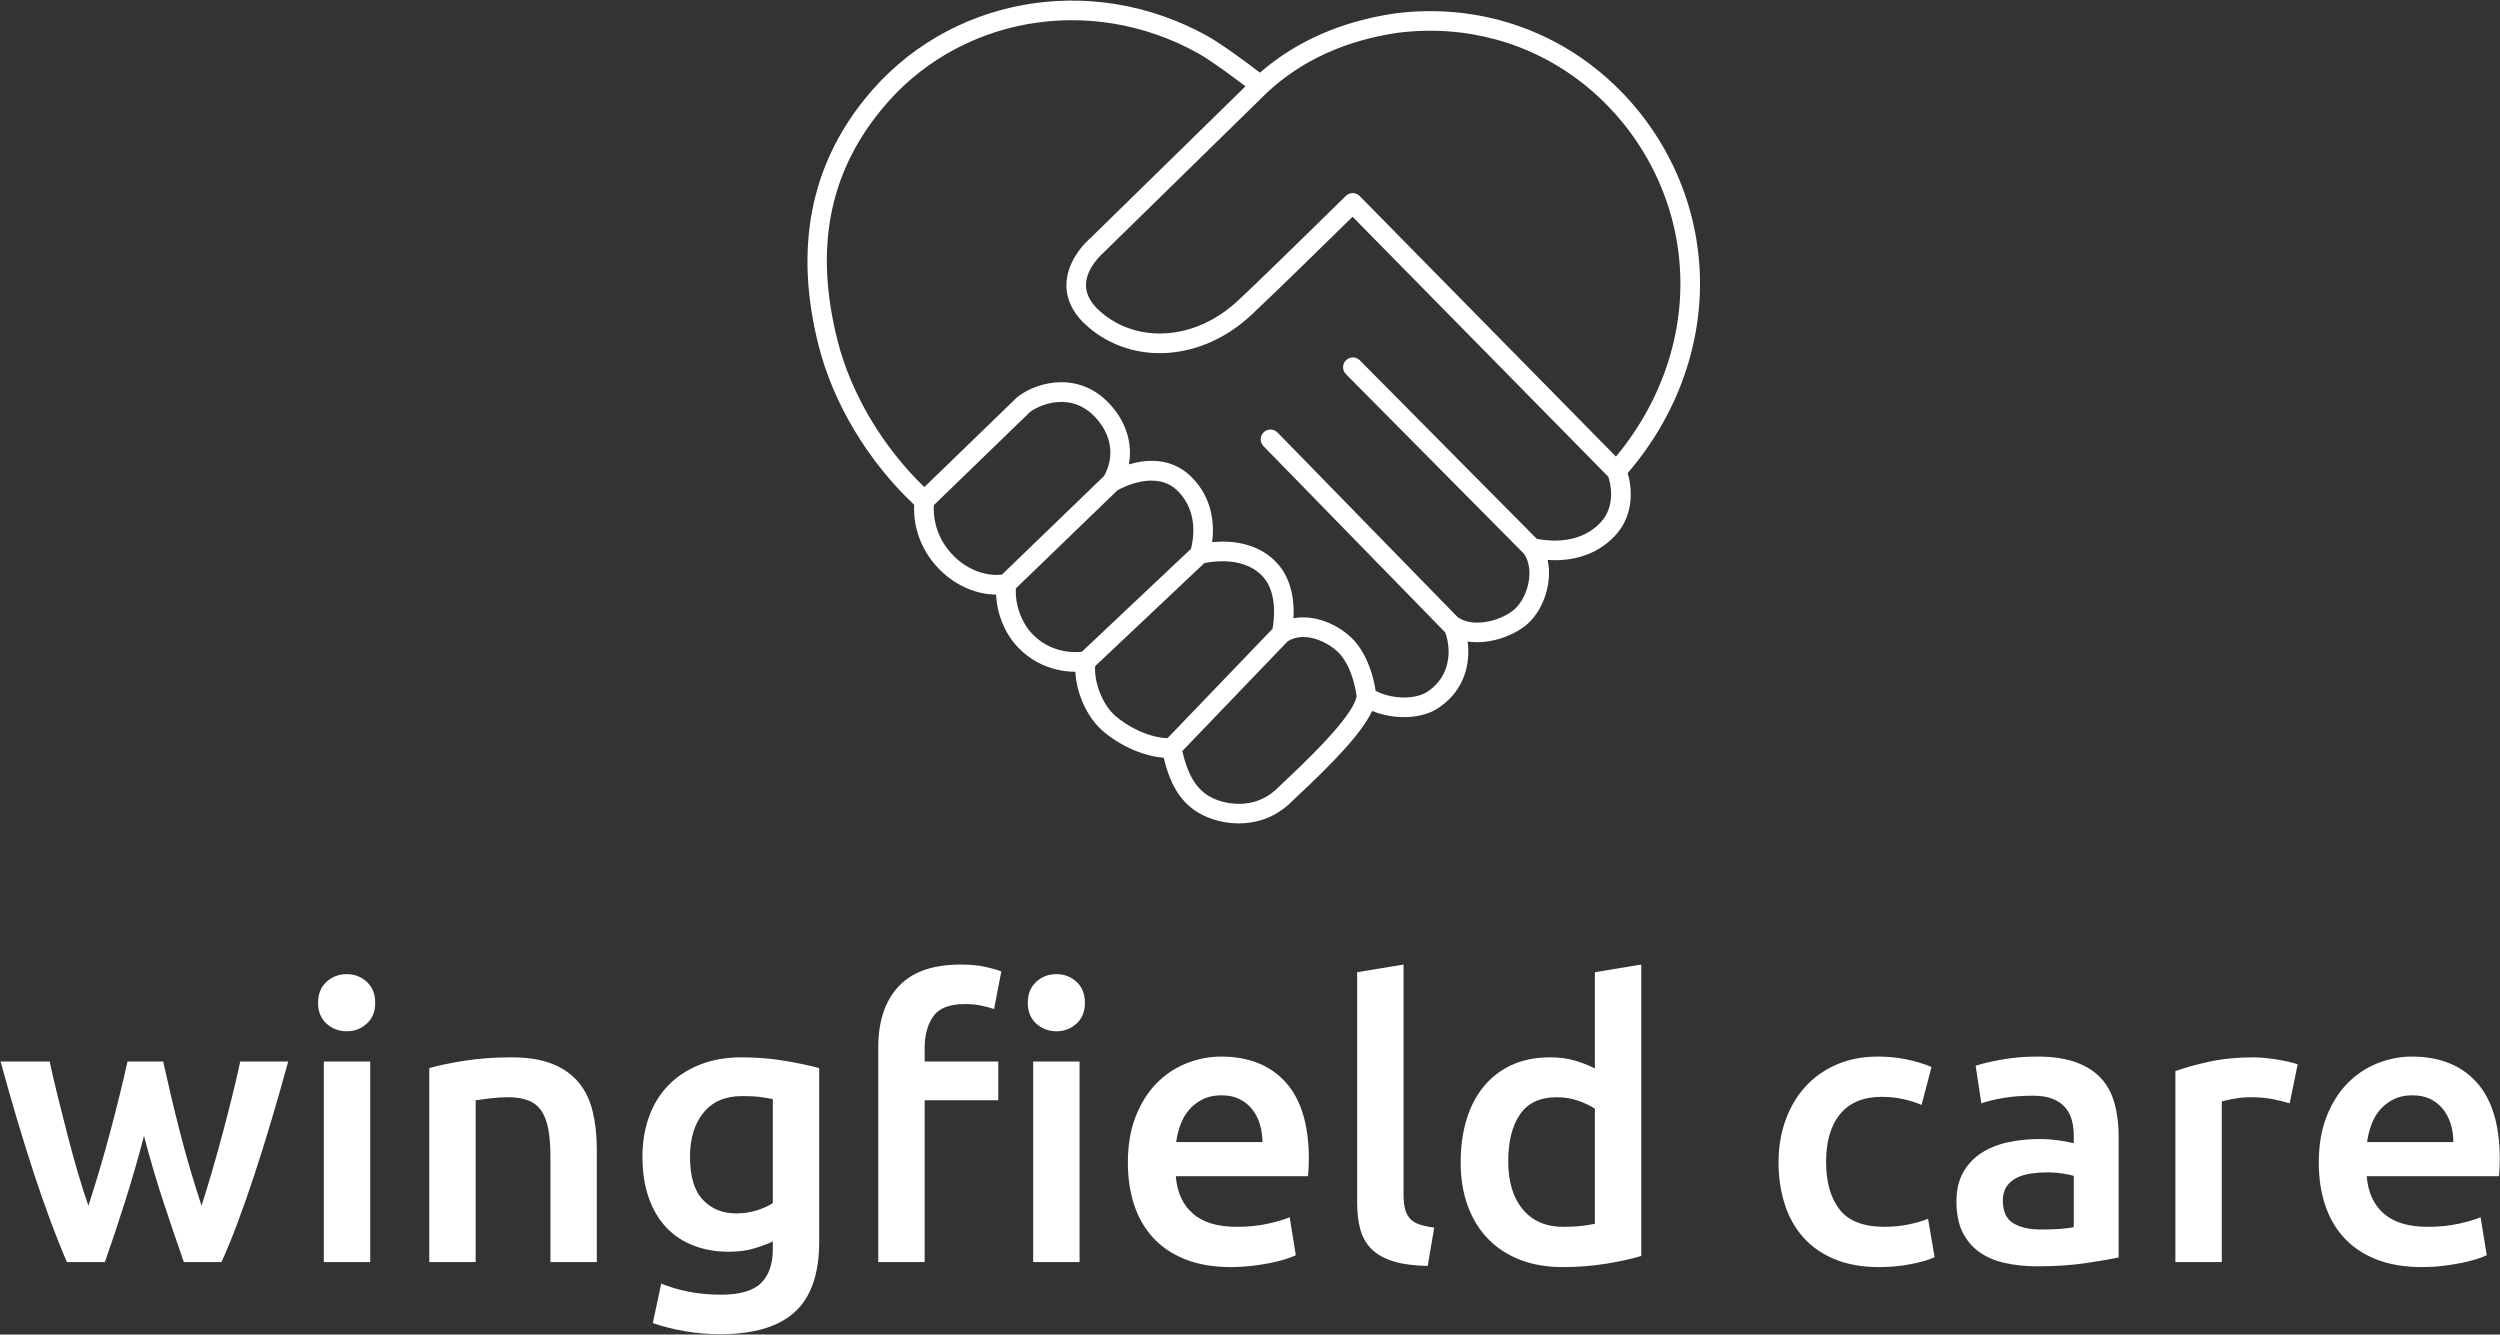
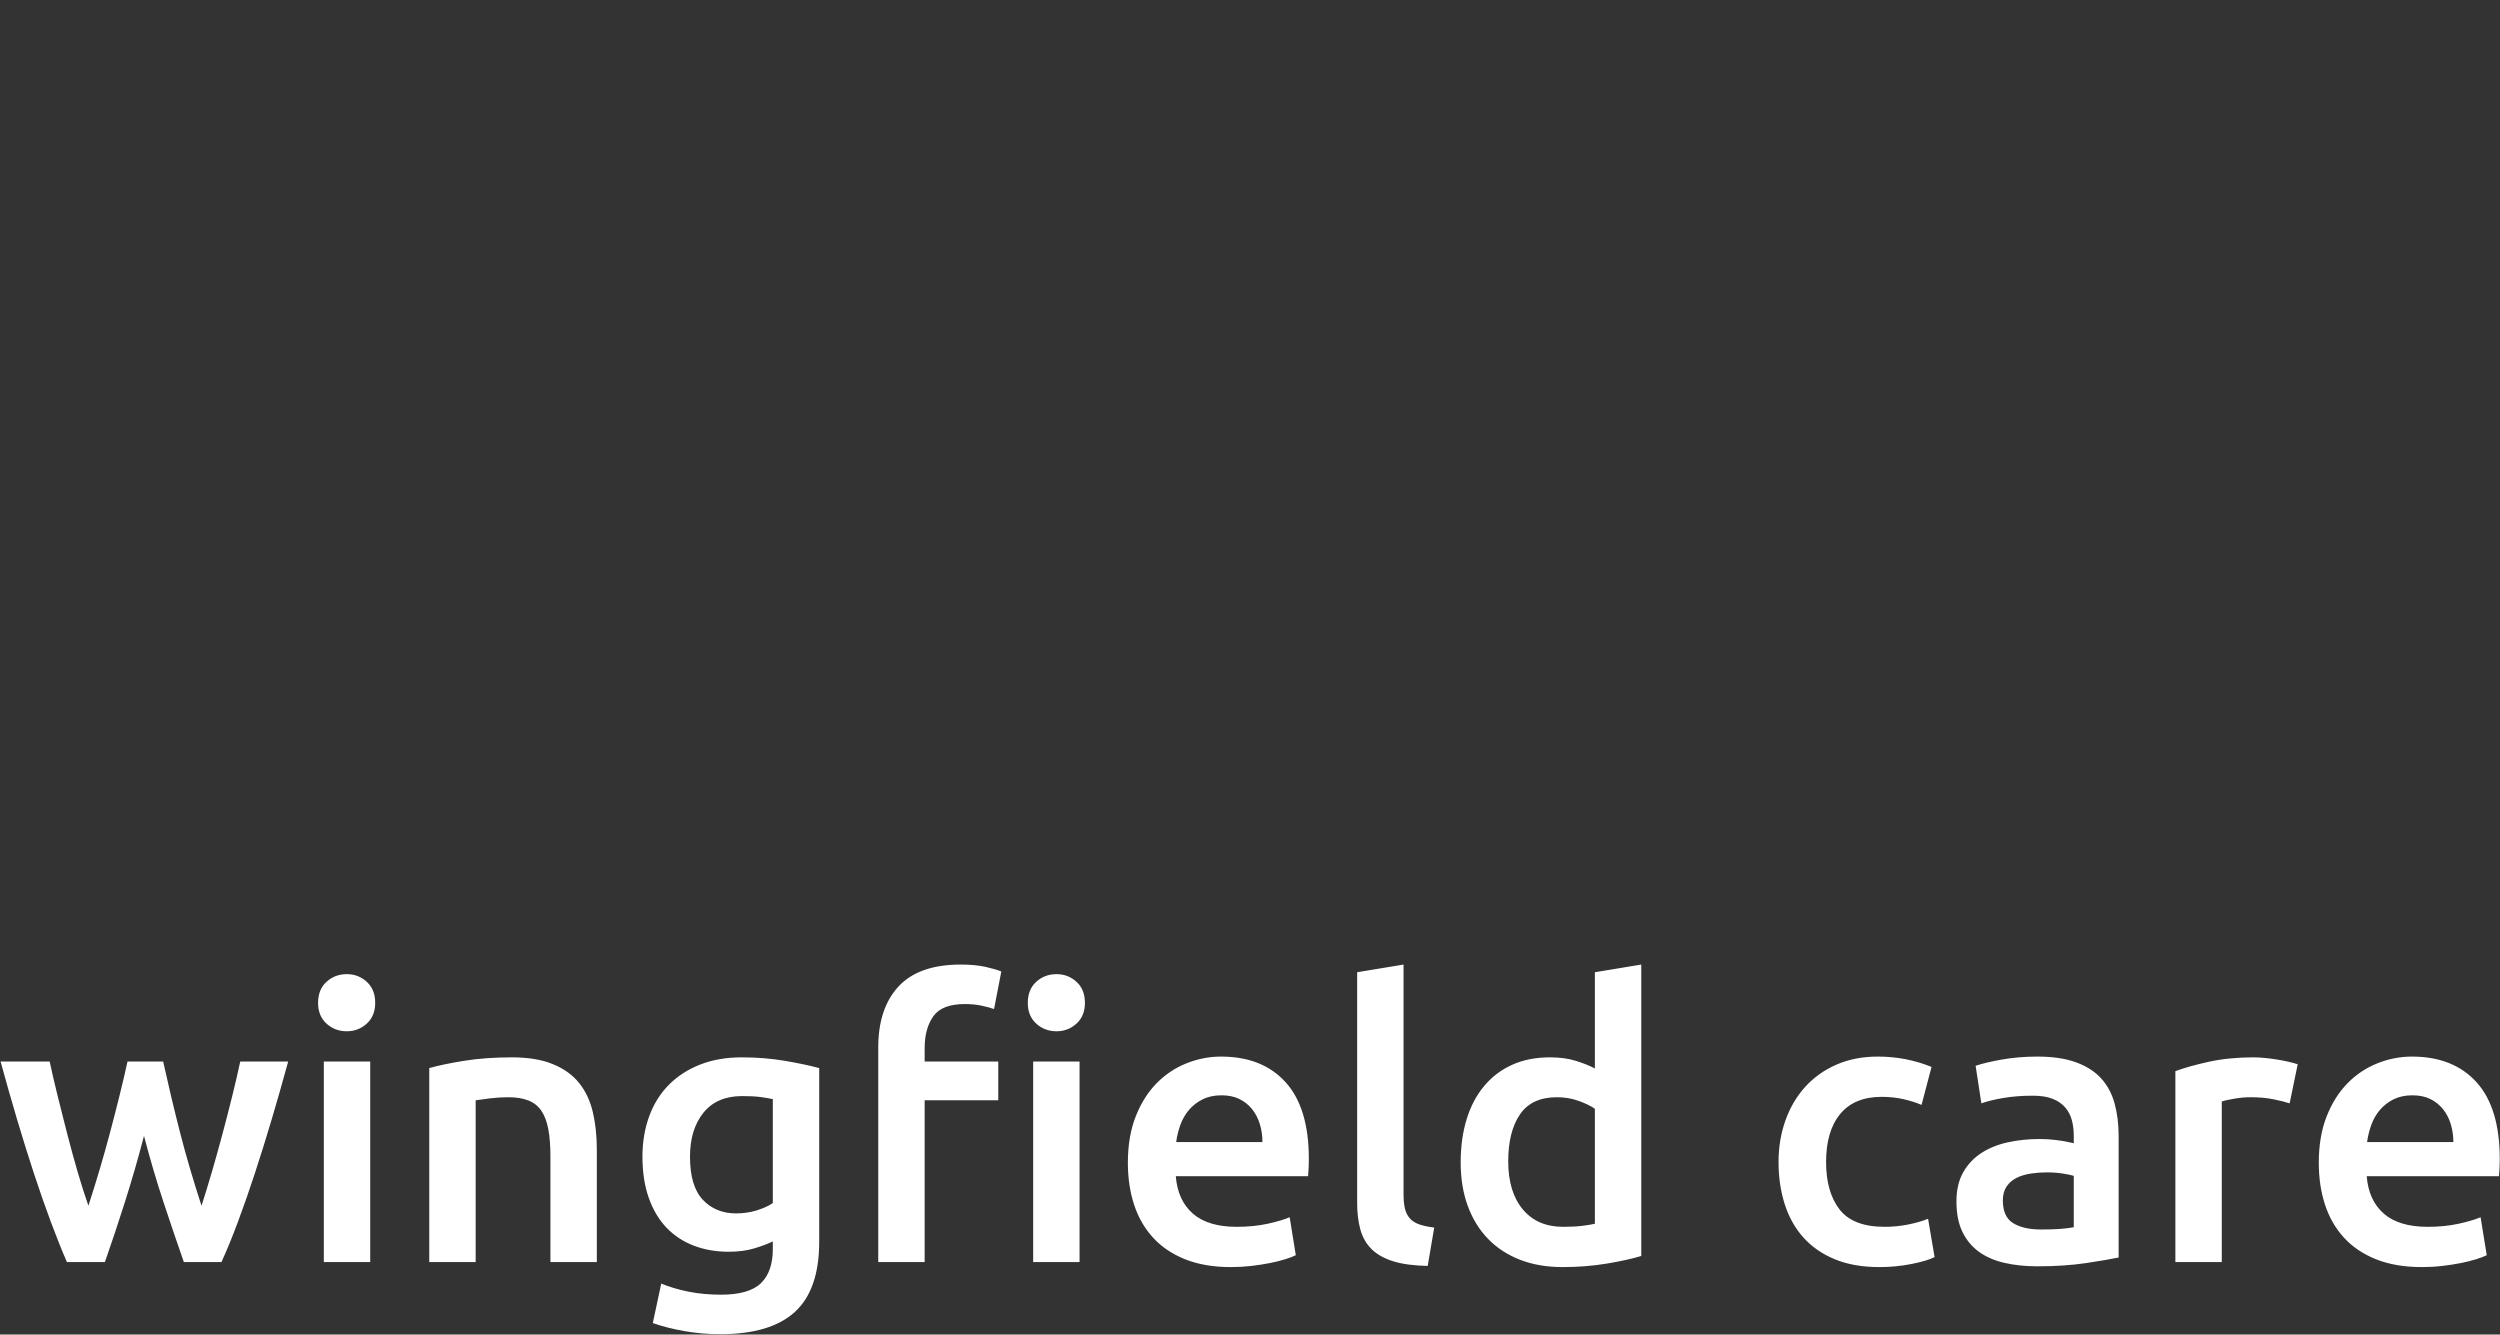
<svg xmlns="http://www.w3.org/2000/svg" width="3001" height="1602" viewBox="0 0 3001 1602" fill="none">
  <rect x="0" y="0" width="3001" height="1602" fill="#333333" stroke="none" />
-   <path d="M2038.44 302.504C2028.47 216.108 1983.17 135.462 1914.12 81.248C1846.7 28.314 1761.87 5.14 1675.05 16.016C1610.64 25.398 1555.98 49.349 1512.41 87.244C1497.25 75.533 1466.39 52.7 1449.29 43.188C1309.08 -34.683 1136.34 -3.067 1038.57 118.261C972.315 199.789 953.456 299.388 982.521 414.296C1000.12 484.137 1041.84 553.672 1097.35 605.923C1095.96 636.082 1108 665.217 1130.9 686.593C1149.49 703.947 1172.91 713.588 1195.76 713.753C1196.69 738.656 1207.74 764.111 1225.19 780.149C1242.07 796.833 1266.34 806.333 1290.9 806.392C1291.98 831.201 1304.15 859.419 1321.88 875.715C1339.03 891.435 1368.63 907.555 1396.93 909.554C1406.63 950.623 1424.56 972.928 1455.77 983.357C1461.24 985.179 1472.83 988.389 1487.27 988.389C1504.88 988.389 1526.71 983.627 1546.78 965.826C1548.78 963.804 1552.43 960.394 1557.18 955.95C1596.61 919.019 1633.91 881.618 1647.14 853.423C1672.45 863.957 1708.29 864.263 1729.53 847.791C1757.28 827.932 1765.42 797.468 1761.73 770.06C1789.35 774.317 1820.54 761.971 1835.86 746.898C1853.31 729.685 1863.67 698.738 1857.78 672.178C1880.83 673.706 1913.34 669.873 1938.29 643.501C1962.81 617.634 1958.75 584.16 1953.85 567.922C2018.89 492.414 2049.67 396.072 2038.44 302.504ZM1146.94 669.403C1128.97 652.636 1119.74 629.85 1120.99 606.37L1236.59 494.425C1248.83 485.336 1288.1 468.711 1317.52 503.984C1344.61 536.529 1328.3 566.417 1325.12 571.567L1202.74 689.755C1183.77 691.872 1163.17 684.535 1146.94 669.403ZM1241.4 763.123C1227.02 749.92 1218.23 726.592 1219.47 706.287L1341.39 588.557C1347.87 584.9 1388.08 563.96 1413.58 589.157C1439.32 614.612 1432.23 649.238 1429.61 658.844L1298.63 782.383C1277.59 784.605 1256 777.538 1241.4 763.123ZM1314.58 799.655L1445.7 675.964C1456.1 673.777 1495.23 667.639 1517.03 693.436C1533.62 713.071 1529.32 745.169 1527.56 754.787L1401.53 886.062C1379.2 885.568 1352.62 872 1337.78 858.384C1323.25 845.028 1313.28 819.114 1314.58 799.655ZM1541.09 938.795C1536.05 943.498 1532.18 947.131 1530.62 948.766C1504.09 972.246 1472.33 964.133 1463.23 961.064C1439.85 953.245 1426.93 935.644 1419.32 901.476L1545.77 769.802C1567.88 755.987 1598.47 772.882 1609.62 786.474C1623.88 803.934 1627.69 829.543 1628.43 835.88C1624.49 860.665 1561.85 919.36 1541.09 938.795ZM1921.21 627.322C1896.73 653.201 1861.2 650.073 1844.72 646.793L1632.33 432.52C1627.77 427.911 1620.33 427.888 1615.71 432.45C1611.09 437.024 1611.05 444.466 1615.63 449.087L1829.52 664.888C1842.22 683.524 1834.6 715.105 1819.34 730.155C1805.58 743.723 1770.86 754.517 1751.15 741.666C1750.86 741.466 1750.51 741.419 1750.22 741.254L1533.52 519.151C1528.97 514.495 1521.54 514.436 1516.9 518.94C1512.24 523.478 1512.16 530.932 1516.68 535.565L1734.93 759.22C1742.89 781.936 1740.13 811.283 1715.5 828.931C1699.87 841.03 1669.02 838.972 1651.28 829.19C1649.51 817.362 1643.96 791.307 1627.83 771.577C1612.73 753.129 1581.56 736.622 1552.7 742.159C1553.7 724.029 1551.53 697.845 1535 678.256C1511.49 650.449 1476.36 648.709 1455.06 650.767C1457.61 630.849 1456.44 598.469 1430.11 572.425C1406.29 548.875 1376.38 551.144 1355.1 557.434C1358.57 538.034 1355.73 513.108 1335.6 488.934C1298.45 444.349 1246.06 457.435 1221.75 476.165C1221.41 476.436 1221.07 476.718 1220.76 477.035L1109.55 584.724C1059.26 535.965 1021.42 472.438 1005.32 408.547C977.794 299.706 994.643 209.606 1056.84 133.064C1147.46 20.625 1307.69 -8.522 1437.86 63.752C1453.02 72.182 1480.27 92.335 1495.07 103.622L1308.8 285.973C1307.63 286.948 1280.34 310.158 1280.11 341.927C1279.98 360.411 1288.74 377.4 1306.15 392.403C1360.52 439.269 1442.83 433.344 1501.86 378.306C1529.38 352.674 1599.4 283.986 1623.62 260.188L1930.53 572.214C1933.28 579.304 1939.97 607.522 1921.21 627.322ZM1632.15 235.309C1629.95 233.086 1626.98 231.817 1623.86 231.793H1623.76C1620.67 231.793 1617.71 233.004 1615.51 235.179C1614.56 236.132 1518.95 330.24 1485.82 361.092C1435.73 407.818 1366.62 413.473 1321.5 374.59C1309.58 364.314 1303.56 353.426 1303.61 342.198C1303.69 321.375 1323.71 304.138 1324.55 303.386L1521 111.112C1562.16 72.664 1615.13 48.502 1678.19 39.32C1758.51 29.267 1837.13 50.713 1899.57 99.742C1963.72 150.101 2005.82 224.985 2015.07 305.255C2025.3 390.487 1997.94 478.305 1939.8 548.099L1632.15 235.309Z" fill="white" />
  <path d="M172.853 1363.6C165.796 1390.6 158.201 1416.91 150.07 1442.53C141.939 1468.15 133.884 1492.32 125.906 1515.02H80.34C74.203 1500.91 67.76 1484.8 61.009 1466.69C54.258 1448.59 47.508 1429.26 40.757 1408.7C34.007 1388.14 27.256 1366.51 20.506 1343.8C13.755 1321.1 7.158 1297.93 0.714 1274.3H59.628C62.39 1287.19 65.612 1301.08 69.294 1315.96C72.976 1330.84 76.811 1346.03 80.8 1361.52C84.789 1377.02 88.932 1392.13 93.227 1406.86C97.523 1421.59 101.819 1435.09 106.115 1447.36C110.717 1433.25 115.243 1418.67 119.693 1403.64C124.142 1388.6 128.361 1373.57 132.35 1358.53C136.339 1343.5 140.098 1328.85 143.626 1314.58C147.155 1300.31 150.3 1286.88 153.062 1274.3H195.866C198.628 1286.88 201.696 1300.31 205.072 1314.58C208.447 1328.85 212.052 1343.5 215.888 1358.53C219.723 1373.57 223.866 1388.6 228.315 1403.64C232.764 1418.67 237.29 1433.25 241.893 1447.36C245.882 1435.09 250.024 1421.59 254.32 1406.86C258.616 1392.13 262.835 1377.02 266.977 1361.52C271.119 1346.03 275.032 1330.84 278.714 1315.96C282.396 1301.08 285.618 1287.19 288.379 1274.3H345.912C339.469 1297.93 332.871 1321.1 326.121 1343.8C319.37 1366.51 312.62 1388.14 305.869 1408.7C299.119 1429.26 292.368 1448.59 285.618 1466.69C278.867 1484.8 272.27 1500.91 265.826 1515.02H220.72C212.743 1492.32 204.535 1468.15 196.096 1442.53C187.658 1416.91 179.91 1390.6 172.853 1363.6ZM444.409 1515.02H388.717V1274.3H444.409V1515.02ZM450.392 1203.88C450.392 1214.32 447.017 1222.6 440.266 1228.74C433.516 1234.87 425.538 1237.94 416.333 1237.94C406.821 1237.94 398.689 1234.87 391.939 1228.74C385.188 1222.6 381.813 1214.32 381.813 1203.88C381.813 1193.14 385.188 1184.71 391.939 1178.57C398.689 1172.43 406.821 1169.36 416.333 1169.36C425.538 1169.36 433.516 1172.43 440.266 1178.57C447.017 1184.71 450.392 1193.14 450.392 1203.88ZM515.289 1282.13C526.029 1279.06 539.99 1276.14 557.173 1273.38C574.357 1270.62 593.381 1269.24 614.246 1269.24C633.884 1269.24 650.3 1271.93 663.494 1277.3C676.689 1282.67 687.198 1290.18 695.022 1299.85C702.847 1309.51 708.37 1321.17 711.592 1334.83C714.814 1348.48 716.425 1363.44 716.425 1379.7V1515.02H660.733V1388.45C660.733 1375.56 659.889 1364.59 658.201 1355.54C656.514 1346.49 653.752 1339.12 649.917 1333.45C646.081 1327.77 640.865 1323.63 634.268 1321.02C627.671 1318.41 619.616 1317.11 610.104 1317.11C603.046 1317.11 595.682 1317.57 588.011 1318.49C580.34 1319.41 574.663 1320.18 570.981 1320.79V1515.02H515.289V1282.13ZM828.269 1388.45C828.269 1412.08 833.408 1429.34 843.688 1440.23C853.967 1451.12 867.238 1456.57 883.501 1456.57C892.399 1456.57 900.76 1455.34 908.585 1452.89C916.409 1450.43 922.776 1447.52 927.686 1444.14V1319.41C923.697 1318.49 918.787 1317.65 912.957 1316.88C907.127 1316.11 899.763 1315.73 890.865 1315.73C870.613 1315.73 855.118 1322.4 844.378 1335.75C833.639 1349.1 828.269 1366.66 828.269 1388.45ZM983.378 1490.63C983.378 1528.98 973.636 1557.06 954.151 1574.86C934.667 1592.65 904.826 1601.55 864.63 1601.55C849.901 1601.55 835.556 1600.32 821.595 1597.87C807.634 1595.41 794.976 1592.19 783.623 1588.2L793.749 1540.8C803.261 1544.79 814.077 1548.01 826.198 1550.46C838.318 1552.92 851.436 1554.14 865.55 1554.14C887.95 1554.14 903.906 1549.54 913.418 1540.34C922.93 1531.13 927.686 1517.48 927.686 1499.37V1490.17C922.163 1492.93 914.875 1495.69 905.823 1498.45C896.772 1501.21 886.416 1502.59 874.755 1502.59C859.413 1502.59 845.375 1500.14 832.641 1495.23C819.907 1490.32 809.014 1483.11 799.963 1473.6C790.911 1464.09 783.853 1452.2 778.791 1437.93C773.728 1423.66 771.196 1407.17 771.196 1388.45C771.196 1370.96 773.881 1354.85 779.251 1340.12C784.621 1325.39 792.445 1312.81 802.724 1302.38C813.003 1291.95 825.507 1283.82 840.236 1277.99C854.964 1272.16 871.687 1269.24 890.404 1269.24C908.508 1269.24 925.691 1270.62 941.954 1273.38C958.217 1276.14 972.025 1279.06 983.378 1282.13V1490.63ZM1295.9 1515.02H1240.21V1274.3H1295.9V1515.02ZM1302.34 1203.88C1302.34 1214.32 1298.97 1222.6 1292.21 1228.74C1285.46 1234.87 1277.49 1237.94 1268.28 1237.94C1258.77 1237.94 1250.64 1234.87 1243.89 1228.74C1237.14 1222.6 1233.76 1214.32 1233.76 1203.88C1233.76 1193.14 1237.14 1184.71 1243.89 1178.57C1250.64 1172.43 1258.77 1169.36 1268.28 1169.36C1277.49 1169.36 1285.46 1172.43 1292.21 1178.57C1298.97 1184.71 1302.34 1193.14 1302.34 1203.88ZM1153.22 1157.86C1164.88 1157.86 1174.77 1158.78 1182.9 1160.62C1191.03 1162.46 1197.4 1164.3 1202 1166.14L1193.26 1211.25C1188.96 1209.71 1183.82 1208.33 1177.84 1207.11C1171.86 1205.88 1165.34 1205.26 1158.28 1205.26C1139.87 1205.26 1127.21 1210.17 1120.31 1219.99C1113.4 1229.81 1109.95 1242.55 1109.95 1258.19V1274.3H1198.32V1320.79H1109.95V1515.02H1054.26V1257.27C1054.26 1225.98 1062.39 1201.58 1078.65 1184.09C1094.92 1166.6 1119.77 1157.86 1153.22 1157.86ZM1353.89 1395.81C1353.89 1374.64 1357.04 1356.08 1363.33 1340.12C1369.62 1324.17 1377.98 1310.89 1388.41 1300.31C1398.84 1289.72 1410.81 1281.74 1424.31 1276.38C1437.81 1271.01 1451.62 1268.32 1465.73 1268.32C1498.87 1268.32 1524.72 1278.6 1543.29 1299.16C1561.85 1319.72 1571.13 1350.4 1571.13 1391.21C1571.13 1394.28 1571.06 1397.73 1570.9 1401.57C1570.75 1405.4 1570.52 1408.85 1570.21 1411.92H1411.42C1412.96 1431.25 1419.78 1446.21 1431.91 1456.8C1444.03 1467.38 1461.59 1472.68 1484.61 1472.68C1498.11 1472.68 1510.46 1471.45 1521.66 1469C1532.86 1466.54 1541.68 1463.93 1548.12 1461.17L1555.49 1506.74C1552.42 1508.27 1548.2 1509.88 1542.83 1511.57C1537.46 1513.26 1531.32 1514.79 1524.42 1516.17C1517.51 1517.55 1510.07 1518.7 1502.1 1519.62C1494.12 1520.55 1485.99 1521.01 1477.7 1521.01C1456.53 1521.01 1438.12 1517.86 1422.47 1511.57C1406.82 1505.28 1393.93 1496.53 1383.81 1485.33C1373.68 1474.14 1366.16 1460.94 1361.25 1445.75C1356.34 1430.56 1353.89 1413.92 1353.89 1395.81ZM1515.44 1370.96C1515.44 1363.29 1514.37 1356 1512.22 1349.1C1510.07 1342.19 1506.93 1336.21 1502.79 1331.15C1498.64 1326.08 1493.58 1322.09 1487.6 1319.18C1481.61 1316.26 1474.48 1314.81 1466.19 1314.81C1457.6 1314.81 1450.09 1316.42 1443.64 1319.64C1437.2 1322.86 1431.75 1327.08 1427.3 1332.3C1422.85 1337.51 1419.4 1343.5 1416.95 1350.25C1414.49 1357 1412.8 1363.9 1411.88 1370.96H1515.44ZM1713.82 1519.62C1697.25 1519.32 1683.52 1517.48 1672.62 1514.1C1661.73 1510.73 1653.06 1505.89 1646.62 1499.6C1640.17 1493.31 1635.65 1485.49 1633.04 1476.13C1630.43 1466.77 1629.13 1456.11 1629.13 1444.14V1167.06L1684.82 1157.86V1433.56C1684.82 1440.31 1685.36 1445.98 1686.43 1450.59C1687.5 1455.19 1689.42 1459.1 1692.18 1462.32C1694.95 1465.54 1698.7 1468 1703.46 1469.69C1708.22 1471.37 1714.28 1472.68 1721.64 1473.6L1713.82 1519.62ZM1810.47 1393.97C1810.47 1418.52 1816.3 1437.77 1827.96 1451.74C1839.62 1465.7 1855.73 1472.68 1876.29 1472.68C1885.19 1472.68 1892.78 1472.29 1899.07 1471.53C1905.36 1470.76 1910.5 1469.92 1914.49 1469V1330.92C1909.58 1327.54 1903.06 1324.4 1894.93 1321.48C1886.8 1318.57 1878.13 1317.11 1868.93 1317.11C1848.67 1317.11 1833.87 1324.01 1824.51 1337.82C1815.15 1351.63 1810.47 1370.35 1810.47 1393.97ZM1970.18 1507.66C1959.14 1511.03 1945.25 1514.1 1928.53 1516.86C1911.81 1519.62 1894.24 1521.01 1875.83 1521.01C1856.81 1521.01 1839.78 1518.09 1824.74 1512.26C1809.7 1506.43 1796.89 1498.07 1786.31 1487.18C1775.72 1476.28 1767.59 1463.09 1761.91 1447.59C1756.24 1432.1 1753.4 1414.68 1753.4 1395.35C1753.4 1376.33 1755.78 1359.07 1760.53 1343.57C1765.29 1328.08 1772.27 1314.81 1781.48 1303.76C1790.68 1292.71 1801.88 1284.2 1815.07 1278.22C1828.27 1272.23 1843.46 1269.24 1860.64 1269.24C1872.3 1269.24 1882.58 1270.62 1891.48 1273.38C1900.38 1276.14 1908.05 1279.21 1914.49 1282.59V1167.06L1970.18 1157.86V1507.66ZM2134.96 1394.89C2134.96 1377.1 2137.72 1360.45 2143.24 1344.95C2148.77 1329.46 2156.67 1316.03 2166.95 1304.68C2177.23 1293.33 2189.73 1284.43 2204.46 1277.99C2219.19 1271.54 2235.76 1268.32 2254.17 1268.32C2276.87 1268.32 2298.35 1272.46 2318.6 1280.75L2306.64 1326.31C2300.19 1323.55 2292.91 1321.25 2284.77 1319.41C2276.64 1317.57 2267.97 1316.65 2258.77 1316.65C2236.98 1316.65 2220.41 1323.48 2209.06 1337.13C2197.71 1350.78 2192.03 1370.04 2192.03 1394.89C2192.03 1418.83 2197.4 1437.77 2208.14 1451.74C2218.88 1465.7 2236.98 1472.68 2262.45 1472.68C2271.96 1472.68 2281.32 1471.76 2290.53 1469.92C2299.73 1468.08 2307.71 1465.77 2314.46 1463.01L2322.29 1509.04C2316.15 1512.11 2306.87 1514.87 2294.44 1517.32C2282.01 1519.78 2269.2 1521.01 2256.01 1521.01C2235.45 1521.01 2217.58 1517.86 2202.39 1511.57C2187.2 1505.28 2174.62 1496.53 2164.65 1485.33C2154.67 1474.14 2147.23 1460.79 2142.32 1445.29C2137.41 1429.8 2134.96 1413 2134.96 1394.89ZM2450.24 1475.9C2467.42 1475.9 2480.46 1474.98 2489.36 1473.14V1411.46C2486.29 1410.54 2481.84 1409.62 2476.01 1408.7C2470.18 1407.78 2463.74 1407.32 2456.68 1407.32C2450.55 1407.32 2444.33 1407.78 2438.04 1408.7C2431.75 1409.62 2426.07 1411.31 2421.01 1413.76C2415.95 1416.22 2411.88 1419.67 2408.82 1424.12C2405.75 1428.57 2404.21 1434.17 2404.21 1440.92C2404.21 1454.11 2408.35 1463.24 2416.64 1468.31C2424.92 1473.37 2436.12 1475.9 2450.24 1475.9ZM2445.64 1268.32C2464.05 1268.32 2479.54 1270.62 2492.12 1275.22C2504.7 1279.83 2514.75 1286.27 2522.27 1294.56C2529.79 1302.84 2535.16 1312.89 2538.38 1324.7C2541.6 1336.52 2543.21 1349.48 2543.21 1363.6V1509.5C2534.62 1511.34 2521.66 1513.56 2504.32 1516.17C2486.98 1518.78 2467.42 1520.08 2445.64 1520.08C2431.21 1520.08 2418.02 1518.7 2406.05 1515.94C2394.09 1513.18 2383.88 1508.73 2375.45 1502.59C2367.01 1496.46 2360.41 1488.48 2355.65 1478.66C2350.9 1468.84 2348.52 1456.72 2348.52 1442.3C2348.52 1428.49 2351.21 1416.83 2356.58 1407.32C2361.94 1397.81 2369.23 1390.06 2378.44 1384.08C2387.64 1378.09 2398.31 1373.8 2410.43 1371.19C2422.55 1368.58 2435.2 1367.28 2448.4 1367.28C2454.53 1367.28 2460.98 1367.66 2467.73 1368.43C2474.48 1369.19 2481.69 1370.5 2489.36 1372.34V1363.13C2489.36 1356.69 2488.59 1350.55 2487.06 1344.72C2485.53 1338.89 2482.84 1333.75 2479.01 1329.31C2475.17 1324.86 2470.11 1321.4 2463.82 1318.95C2457.53 1316.49 2449.63 1315.27 2440.11 1315.27C2427.23 1315.27 2415.41 1316.19 2404.67 1318.03C2393.93 1319.87 2385.19 1322.02 2378.44 1324.47L2371.53 1279.37C2378.59 1276.91 2388.87 1274.46 2402.37 1272C2415.87 1269.55 2430.29 1268.32 2445.64 1268.32ZM2748.49 1324.47C2743.89 1322.94 2737.52 1321.33 2729.39 1319.64C2721.26 1317.95 2711.82 1317.11 2701.08 1317.11C2694.95 1317.11 2688.43 1317.72 2681.52 1318.95C2674.62 1320.18 2669.78 1321.25 2667.02 1322.17V1515.02H2611.33V1285.81C2622.07 1281.82 2635.49 1278.06 2651.6 1274.53C2667.71 1271.01 2685.59 1269.24 2705.22 1269.24C2708.91 1269.24 2713.2 1269.47 2718.11 1269.93C2723.02 1270.39 2727.93 1271.01 2732.84 1271.77C2737.75 1272.54 2742.51 1273.46 2747.11 1274.53C2751.71 1275.61 2755.39 1276.61 2758.16 1277.53L2748.49 1324.47ZM2783.47 1395.81C2783.47 1374.64 2786.61 1356.08 2792.91 1340.12C2799.2 1324.17 2807.56 1310.89 2817.99 1300.31C2828.42 1289.72 2840.39 1281.74 2853.89 1276.38C2867.39 1271.01 2881.2 1268.32 2895.31 1268.32C2928.45 1268.32 2954.3 1278.6 2972.87 1299.16C2991.43 1319.72 3000.71 1350.4 3000.71 1391.21C3000.71 1394.28 3000.64 1397.73 3000.48 1401.57C3000.33 1405.4 3000.1 1408.85 2999.79 1411.92H2841C2842.54 1431.25 2849.36 1446.21 2861.48 1456.8C2873.6 1467.38 2891.17 1472.68 2914.18 1472.68C2927.69 1472.68 2940.04 1471.45 2951.24 1469C2962.44 1466.54 2971.26 1463.93 2977.7 1461.17L2985.07 1506.74C2982 1508.27 2977.78 1509.88 2972.41 1511.57C2967.04 1513.26 2960.9 1514.79 2954 1516.17C2947.09 1517.55 2939.65 1518.7 2931.67 1519.62C2923.7 1520.55 2915.57 1521.01 2907.28 1521.01C2886.11 1521.01 2867.7 1517.86 2852.05 1511.57C2836.4 1505.28 2823.51 1496.53 2813.39 1485.33C2803.26 1474.14 2795.74 1460.94 2790.83 1445.75C2785.92 1430.56 2783.47 1413.92 2783.47 1395.81ZM2945.02 1370.96C2945.02 1363.29 2943.95 1356 2941.8 1349.1C2939.65 1342.19 2936.51 1336.21 2932.37 1331.15C2928.22 1326.08 2923.16 1322.09 2917.18 1319.18C2911.19 1316.26 2904.06 1314.81 2895.77 1314.81C2887.18 1314.81 2879.67 1316.42 2873.22 1319.64C2866.78 1322.86 2861.33 1327.08 2856.88 1332.3C2852.43 1337.51 2848.98 1343.5 2846.53 1350.25C2844.07 1357 2842.38 1363.9 2841.46 1370.96H2945.02Z" fill="white" />
</svg>